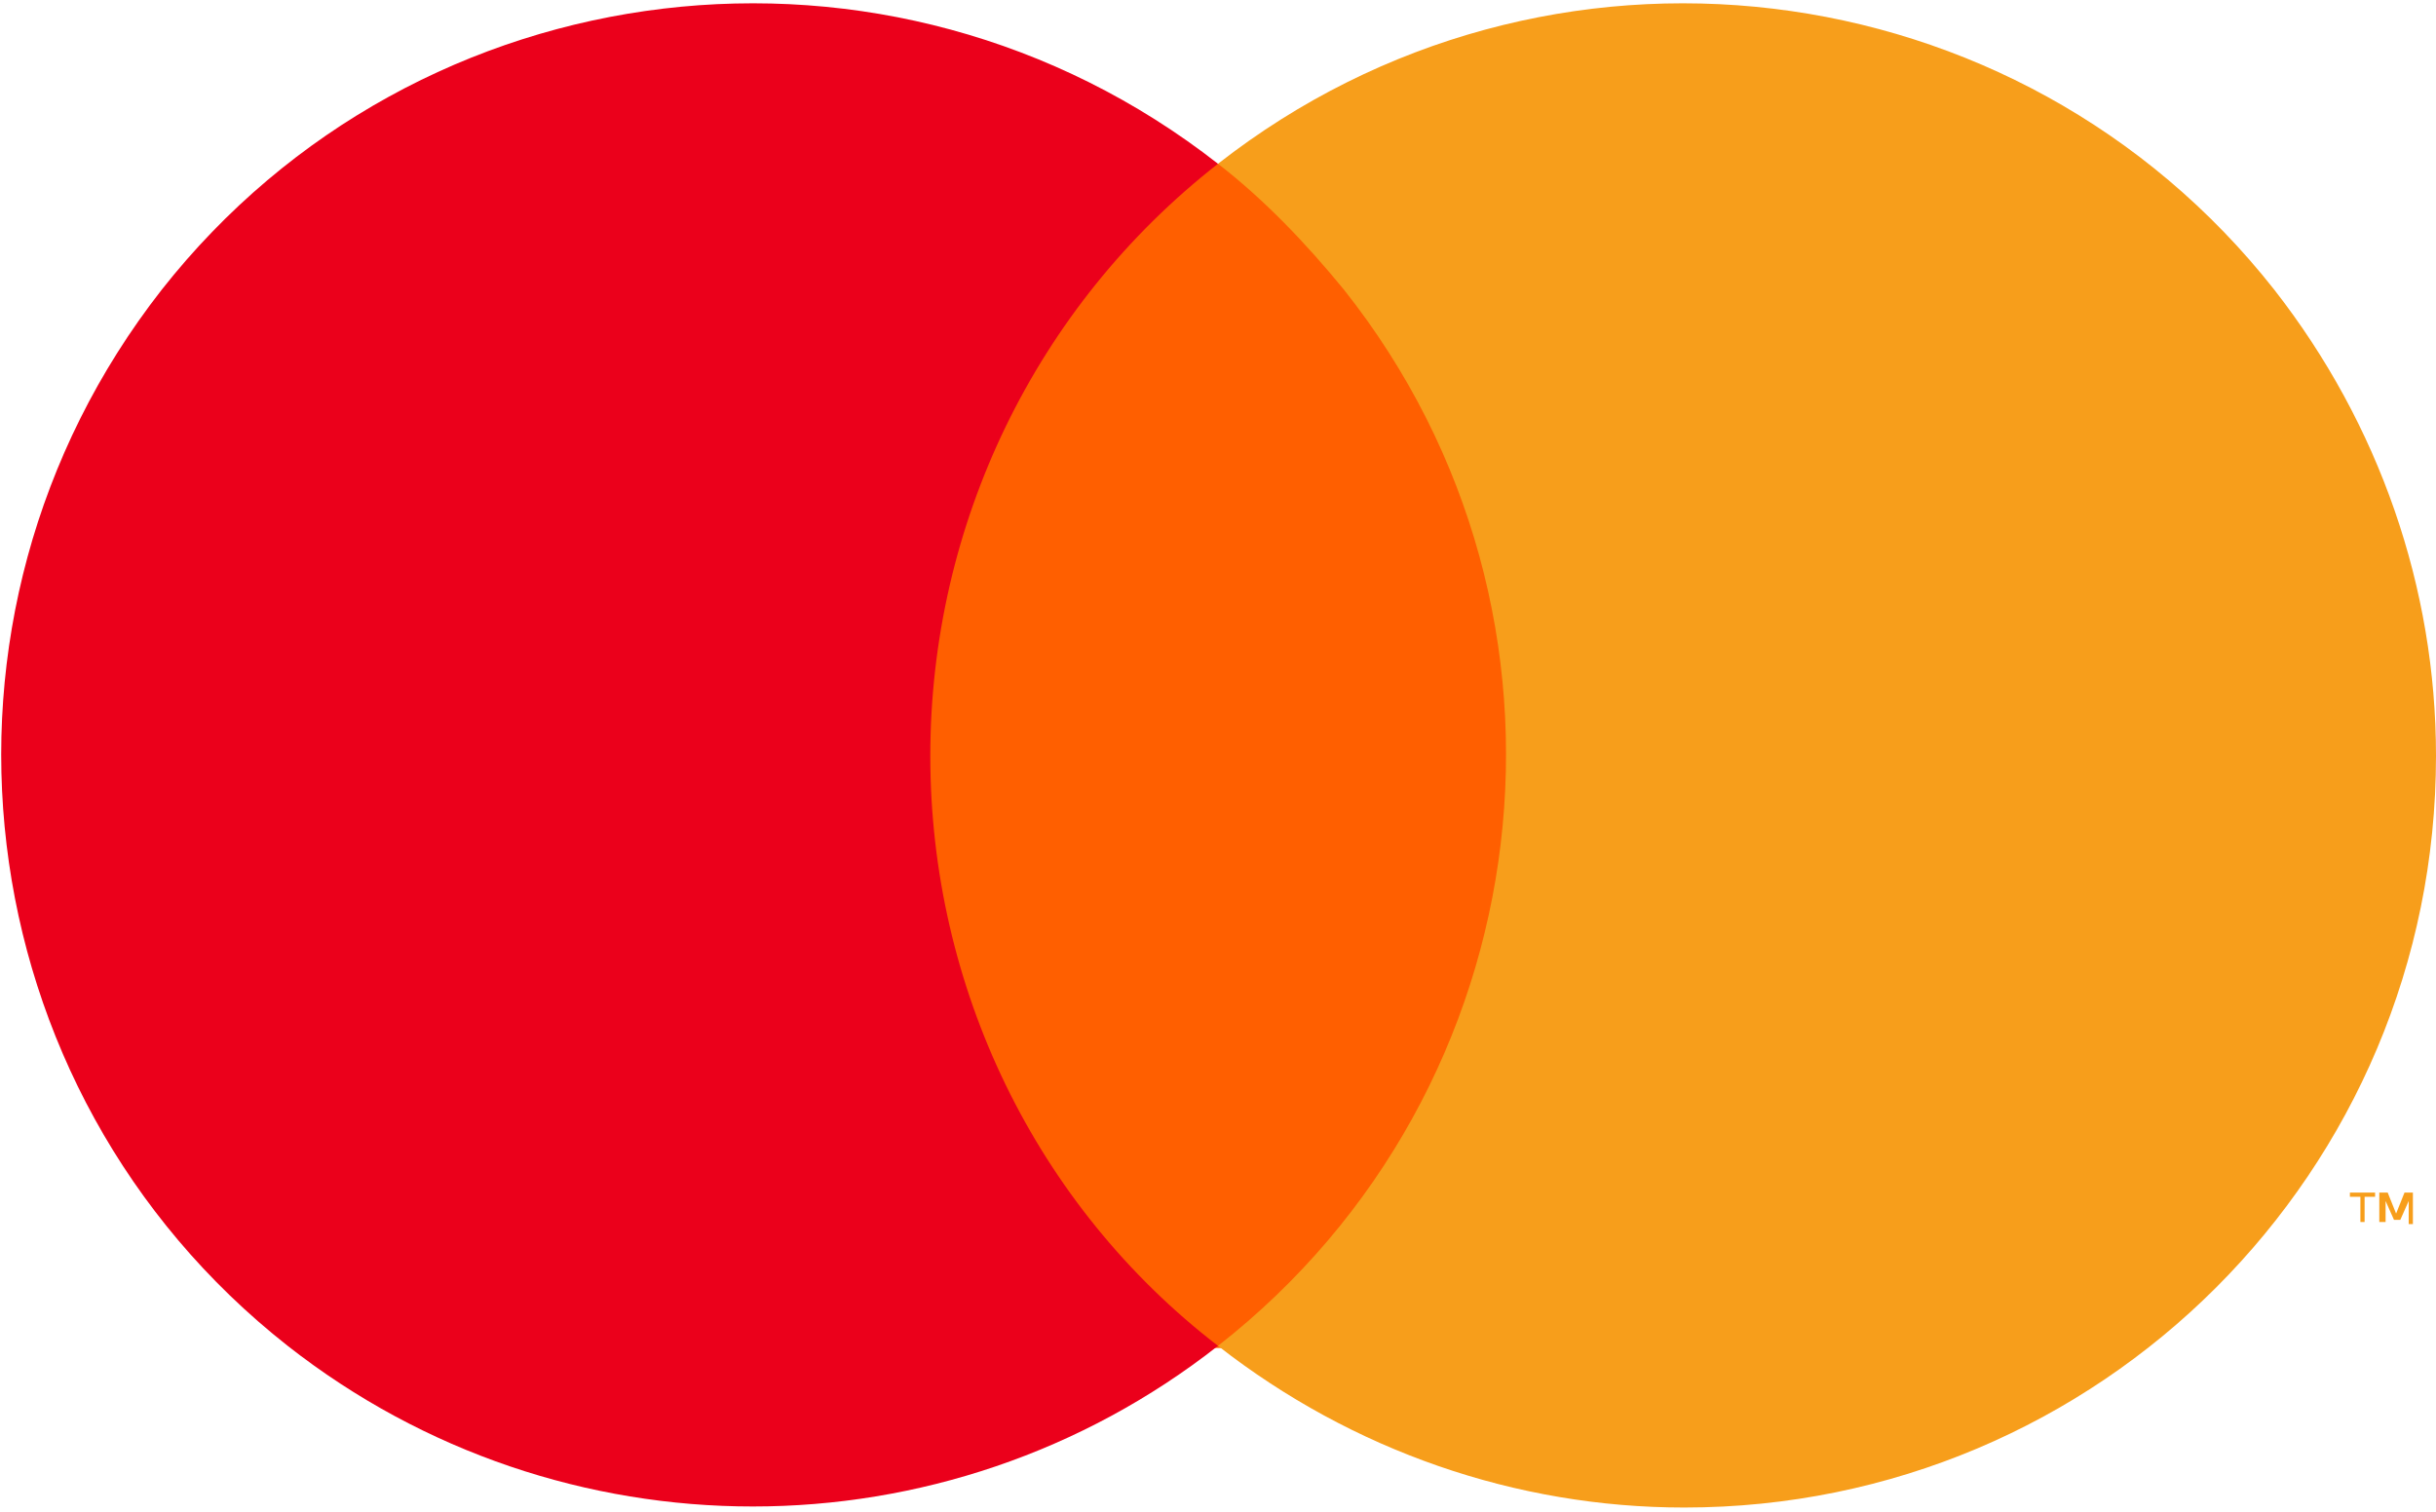
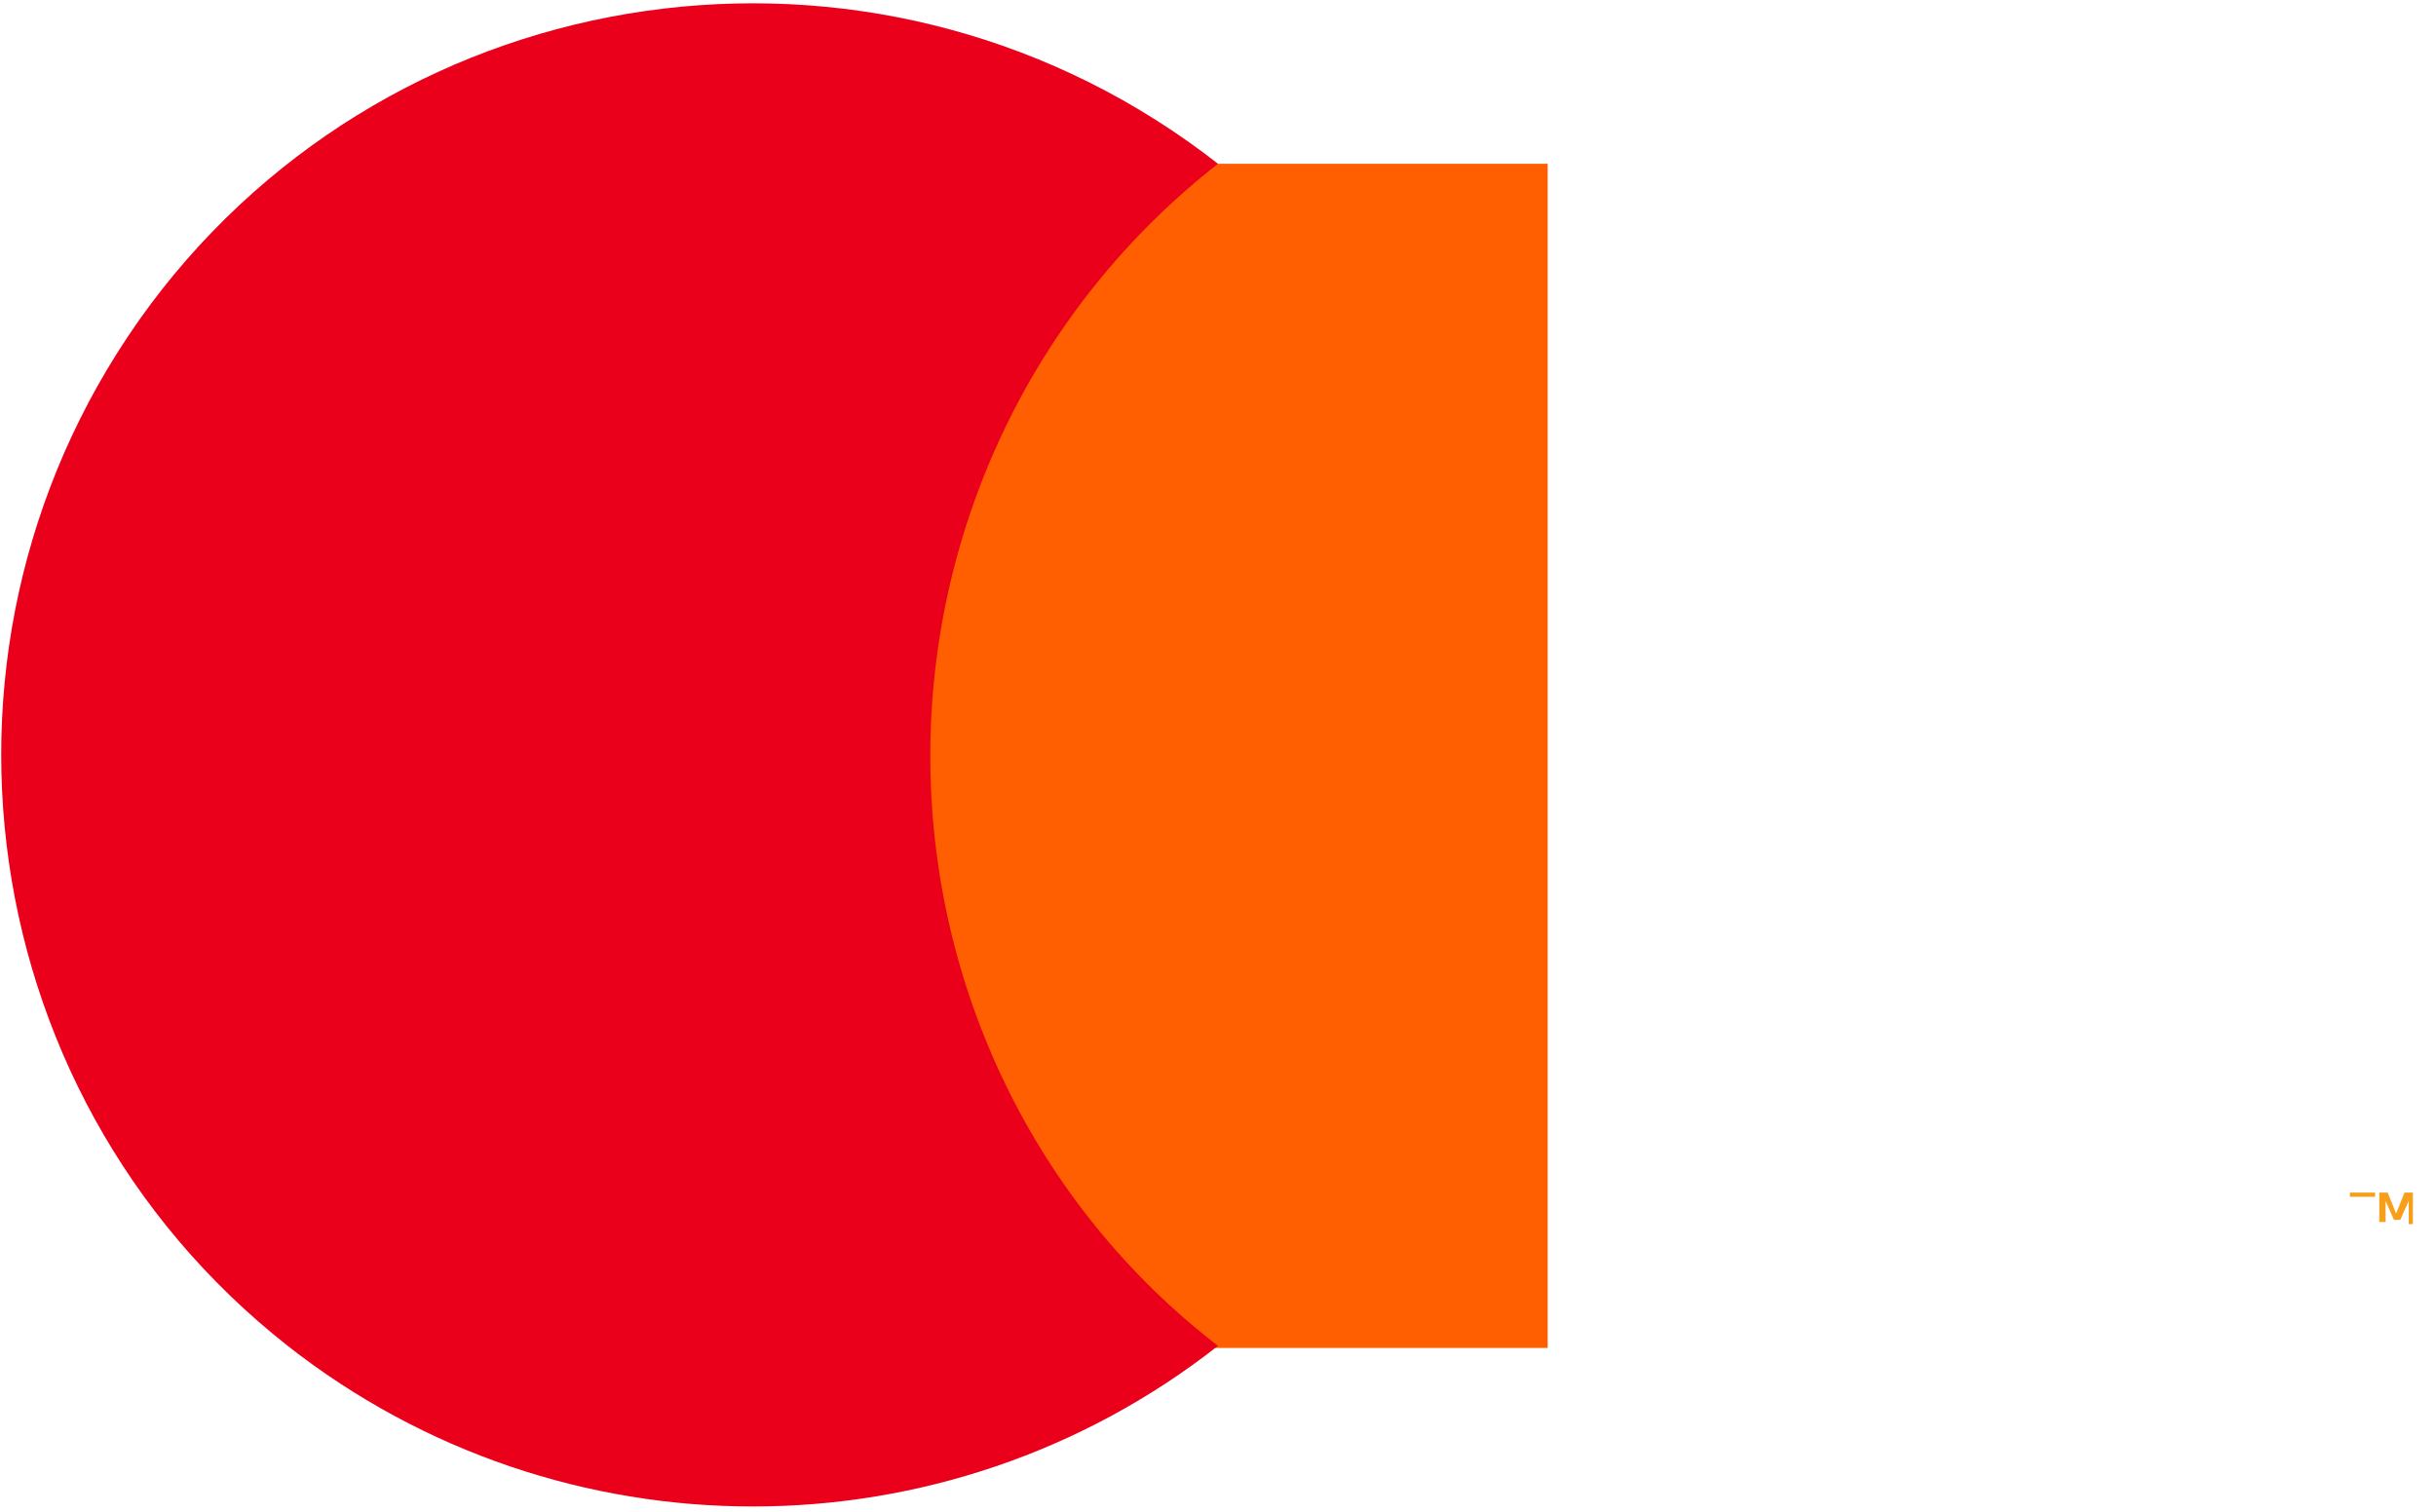
<svg xmlns="http://www.w3.org/2000/svg" version="1.1" id="Layer_1" x="0px" y="0px" viewBox="0 0 116 72" style="enable-background:new 0 0 116 72;" xml:space="preserve">
  <style type="text/css">
	.st0{fill:#FF5F00;}
	.st1{fill:#EB001B;}
	.st2{fill:#F79E1B;}
</style>
  <g>
    <g>
      <rect x="42.3" y="7.8" class="st0" width="31.4" height="56.4" />
      <path class="st1" d="M44.3,36c0-11,5-21.4,13.7-28.2c-15.6-12.2-38.1-9.5-50.3,6c-12.2,15.6-9.5,38.1,6,50.3    c13,10.2,31.3,10.2,44.3,0C49.3,57.4,44.3,47,44.3,36z" />
-       <path class="st2" d="M116,36c0,19.8-16,35.8-35.8,35.8c-8,0-15.8-2.7-22.2-7.7c15.6-12.2,18.3-34.8,6-50.3c-1.8-2.2-3.8-4.3-6-6    c15.6-12.2,38.1-9.5,50.3,6C113.3,20.2,116,28,116,36z" />
-       <path class="st2" d="M112.6,58.2v-1.2h0.5v-0.2h-1.2v0.2h0.5v1.2H112.6z M114.9,58.2v-1.4h-0.4l-0.4,1l-0.4-1h-0.4v1.4h0.3v-1    l0.4,0.9h0.3l0.4-0.9v1.1H114.9z" />
+       <path class="st2" d="M112.6,58.2v-1.2h0.5v-0.2h-1.2v0.2h0.5H112.6z M114.9,58.2v-1.4h-0.4l-0.4,1l-0.4-1h-0.4v1.4h0.3v-1    l0.4,0.9h0.3l0.4-0.9v1.1H114.9z" />
    </g>
  </g>
</svg>